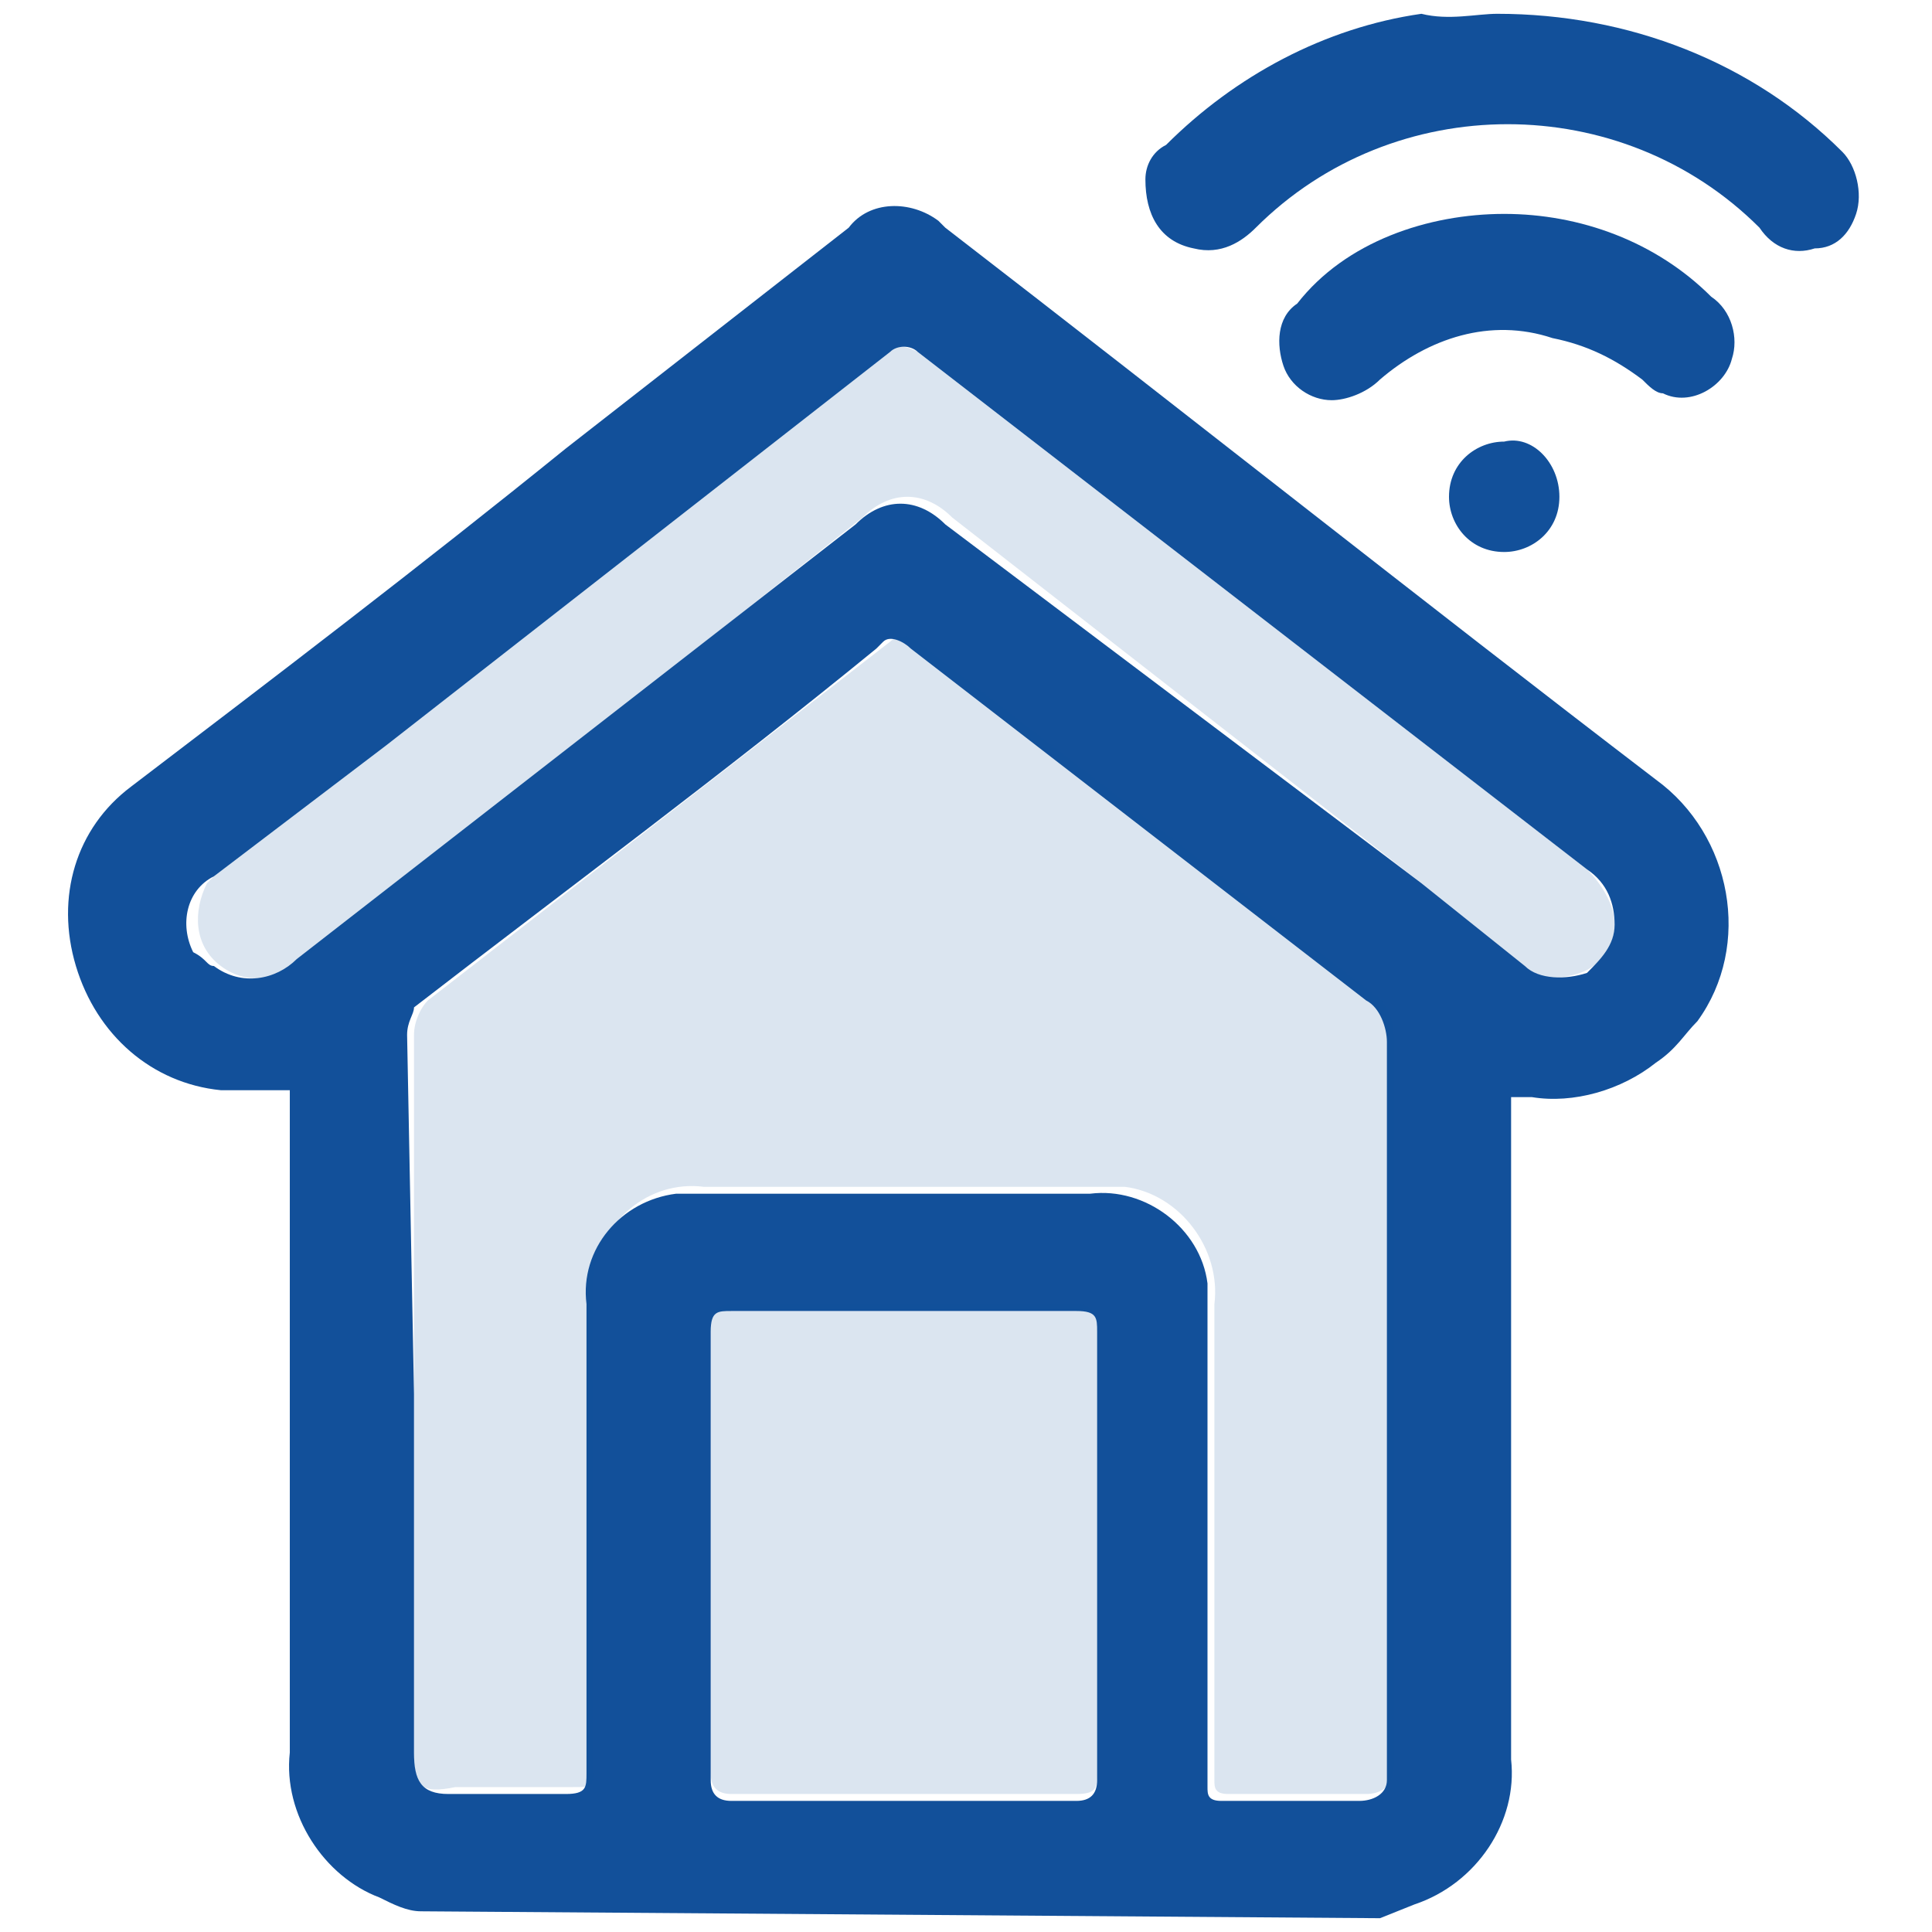
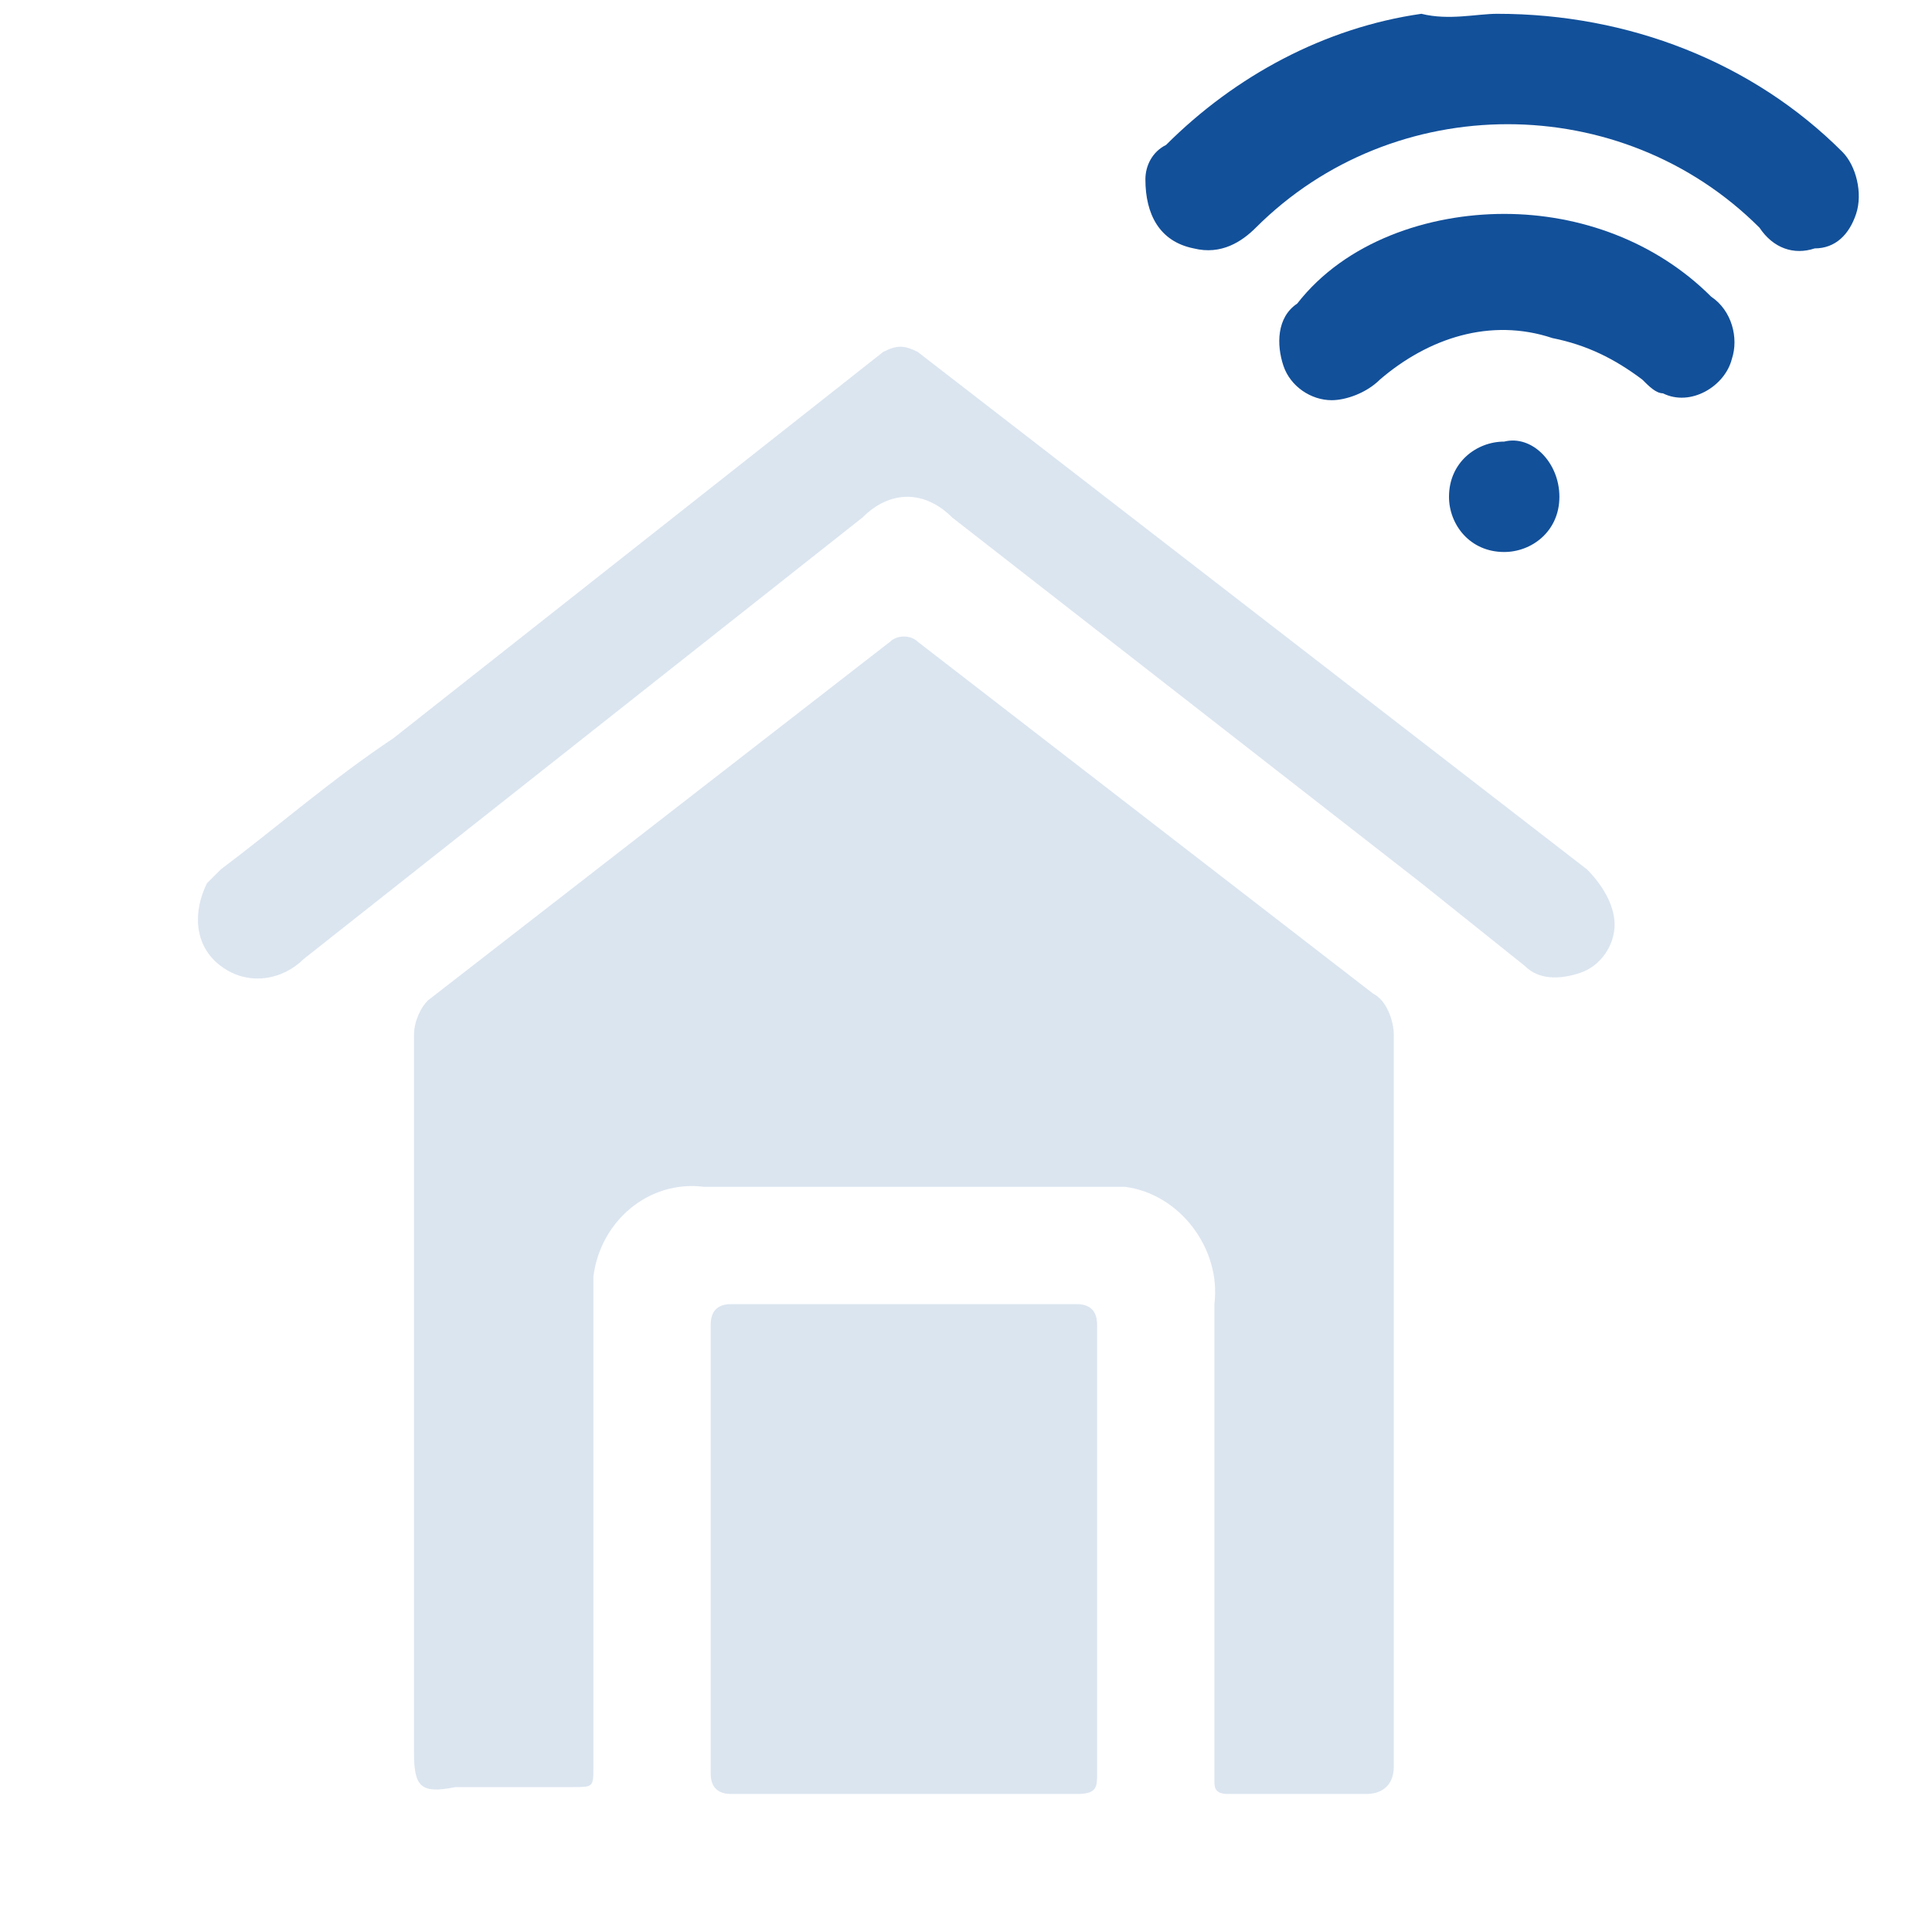
<svg xmlns="http://www.w3.org/2000/svg" version="1.1" id="Layer_1" x="0px" y="0px" width="28px" height="28px" viewBox="0 0 28 28" enable-background="new 0 0 28 28" xml:space="preserve">
  <g>
-     <path fill="#12509A" d="M6.1,27.7c-0.2,0-0.4-0.1-0.6-0.2c-0.8-0.3-1.4-1.2-1.3-2.1v-9.6c-0.3,0-0.7,0-1,0c-1-0.1-1.8-0.8-2.1-1.8   c-0.3-1,0-2,0.8-2.6c2.1-1.6,4.2-3.2,6.3-4.9l4.1-3.2c0.3-0.4,0.9-0.4,1.3-0.1c0,0,0,0,0,0l0.1,0.1C17.2,6,20.6,8.7,24,11.3   c1.1,0.8,1.4,2.4,0.6,3.5c-0.2,0.2-0.3,0.4-0.6,0.6c-0.5,0.4-1.2,0.6-1.8,0.5h-0.3v9.6c0.1,0.9-0.5,1.8-1.4,2.1l-0.5,0.2L6.1,27.7z    M6,20.2L6,20.2v5.2C6,25.8,6.1,26,6.5,26h1.7c0.3,0,0.3-0.1,0.3-0.3v-6.8c-0.1-0.8,0.5-1.5,1.3-1.6h6c0.8-0.1,1.6,0.5,1.7,1.3   c0,0.1,0,0.2,0,0.4v6.9c0,0.1,0,0.2,0.2,0.2h2c0.2,0,0.4-0.1,0.4-0.3c0-0.1,0-0.3,0-0.4V15.1c0-0.2-0.1-0.5-0.3-0.6l-6.6-5.1   c-0.1-0.1-0.3-0.2-0.4-0.1c0,0,0,0-0.1,0.1l0,0c-2.2,1.8-4.5,3.5-6.7,5.2C6,14.7,5.9,14.8,5.9,15L6,20.2z M23.4,13.4   c0-0.3-0.1-0.6-0.4-0.8l-9.7-7.5C13.2,5,13,5,12.9,5.1l0,0l-7.3,5.7l-2.5,1.9c-0.4,0.2-0.5,0.7-0.3,1.1c0,0,0,0,0,0   C3,13.9,3,14,3.1,14c0.4,0.3,0.9,0.2,1.2-0.1l8.1-6.3c0.4-0.4,0.9-0.4,1.3,0l0,0l6.9,5.2l1.5,1.2c0.2,0.2,0.6,0.2,0.9,0.1   C23.2,13.9,23.4,13.7,23.4,13.4z M15.9,22.5L15.9,22.5v-3.2c0-0.2,0-0.3-0.3-0.3h-5c-0.2,0-0.3,0-0.3,0.3v6.5   c0,0.2,0.1,0.3,0.3,0.3h5c0.2,0,0.3-0.1,0.3-0.3C15.9,24.6,15.9,23.6,15.9,22.5z" />
    <path fill="#12509A" d="M21.7,0.2c1.9,0,3.7,0.7,5,2c0.2,0.2,0.3,0.6,0.2,0.9c-0.1,0.3-0.3,0.5-0.6,0.5c-0.3,0.1-0.6,0-0.8-0.3   c-2-2-5.3-2-7.3,0c-0.2,0.2-0.5,0.4-0.9,0.3c-0.5-0.1-0.7-0.5-0.7-1c0-0.2,0.1-0.4,0.3-0.5c1-1,2.3-1.7,3.7-1.9   C21,0.3,21.4,0.2,21.7,0.2z" />
    <path fill="#12509A" d="M21.8,3.1c1.1,0,2.2,0.4,3,1.2c0.3,0.2,0.4,0.6,0.3,0.9c-0.1,0.4-0.6,0.7-1,0.5c-0.1,0-0.2-0.1-0.3-0.2   C23.4,5.2,23,5,22.5,4.9c-0.9-0.3-1.8,0-2.5,0.6c-0.2,0.2-0.5,0.3-0.7,0.3c-0.3,0-0.6-0.2-0.7-0.5c-0.1-0.3-0.1-0.7,0.2-0.9   C19.5,3.5,20.7,3.1,21.8,3.1z" />
    <path fill="#12509A" d="M22.6,7.2c0,0.5-0.4,0.8-0.8,0.8C21.3,8,21,7.6,21,7.2c0-0.5,0.4-0.8,0.8-0.8l0,0   C22.2,6.3,22.6,6.7,22.6,7.2C22.6,7.1,22.6,7.1,22.6,7.2L22.6,7.2z" />
    <path opacity="0.15" fill="#12509A" enable-background="new    " d="M6,20.2V15c0-0.2,0.1-0.4,0.2-0.5l6.7-5.2   c0.1-0.1,0.3-0.1,0.4,0l0,0l6.6,5.1c0.2,0.1,0.3,0.4,0.3,0.6v10.2c0,0.1,0,0.3,0,0.4C20.2,25.9,20,26,19.8,26h-2   c-0.2,0-0.2-0.1-0.2-0.2v-6.9c0.1-0.8-0.5-1.6-1.3-1.7c0,0,0,0,0,0h-6.1c-0.8-0.1-1.5,0.5-1.6,1.3v7.1c0,0.3,0,0.3-0.3,0.3H6.6   C6.1,26,6,25.9,6,25.4L6,20.2L6,20.2z" />
    <path opacity="0.15" fill="#12509A" enable-background="new    " d="M23.4,13.4c0,0.3-0.2,0.6-0.5,0.7c-0.3,0.1-0.6,0.1-0.8-0.1   c-0.5-0.4-1-0.8-1.5-1.2l-6.8-5.3c-0.4-0.4-0.9-0.4-1.3,0l0,0l-8.1,6.4c-0.3,0.3-0.8,0.4-1.2,0.1c-0.4-0.3-0.4-0.8-0.2-1.2   c0.1-0.1,0.1-0.1,0.2-0.2c0.8-0.6,1.6-1.3,2.5-1.9l7.1-5.6C13,5,13.1,5,13.3,5.1c0,0,0,0,0,0l0,0l9.7,7.5   C23.2,12.8,23.4,13.1,23.4,13.4z" />
    <path opacity="0.15" fill="#12509A" enable-background="new    " d="M15.9,22.5v3.2c0,0.2,0,0.3-0.3,0.3h-5c-0.2,0-0.3-0.1-0.3-0.3   v-6.5c0-0.2,0.1-0.3,0.3-0.3h5c0.2,0,0.3,0.1,0.3,0.3C15.9,19.3,15.9,22.5,15.9,22.5z" />
  </g>
</svg>